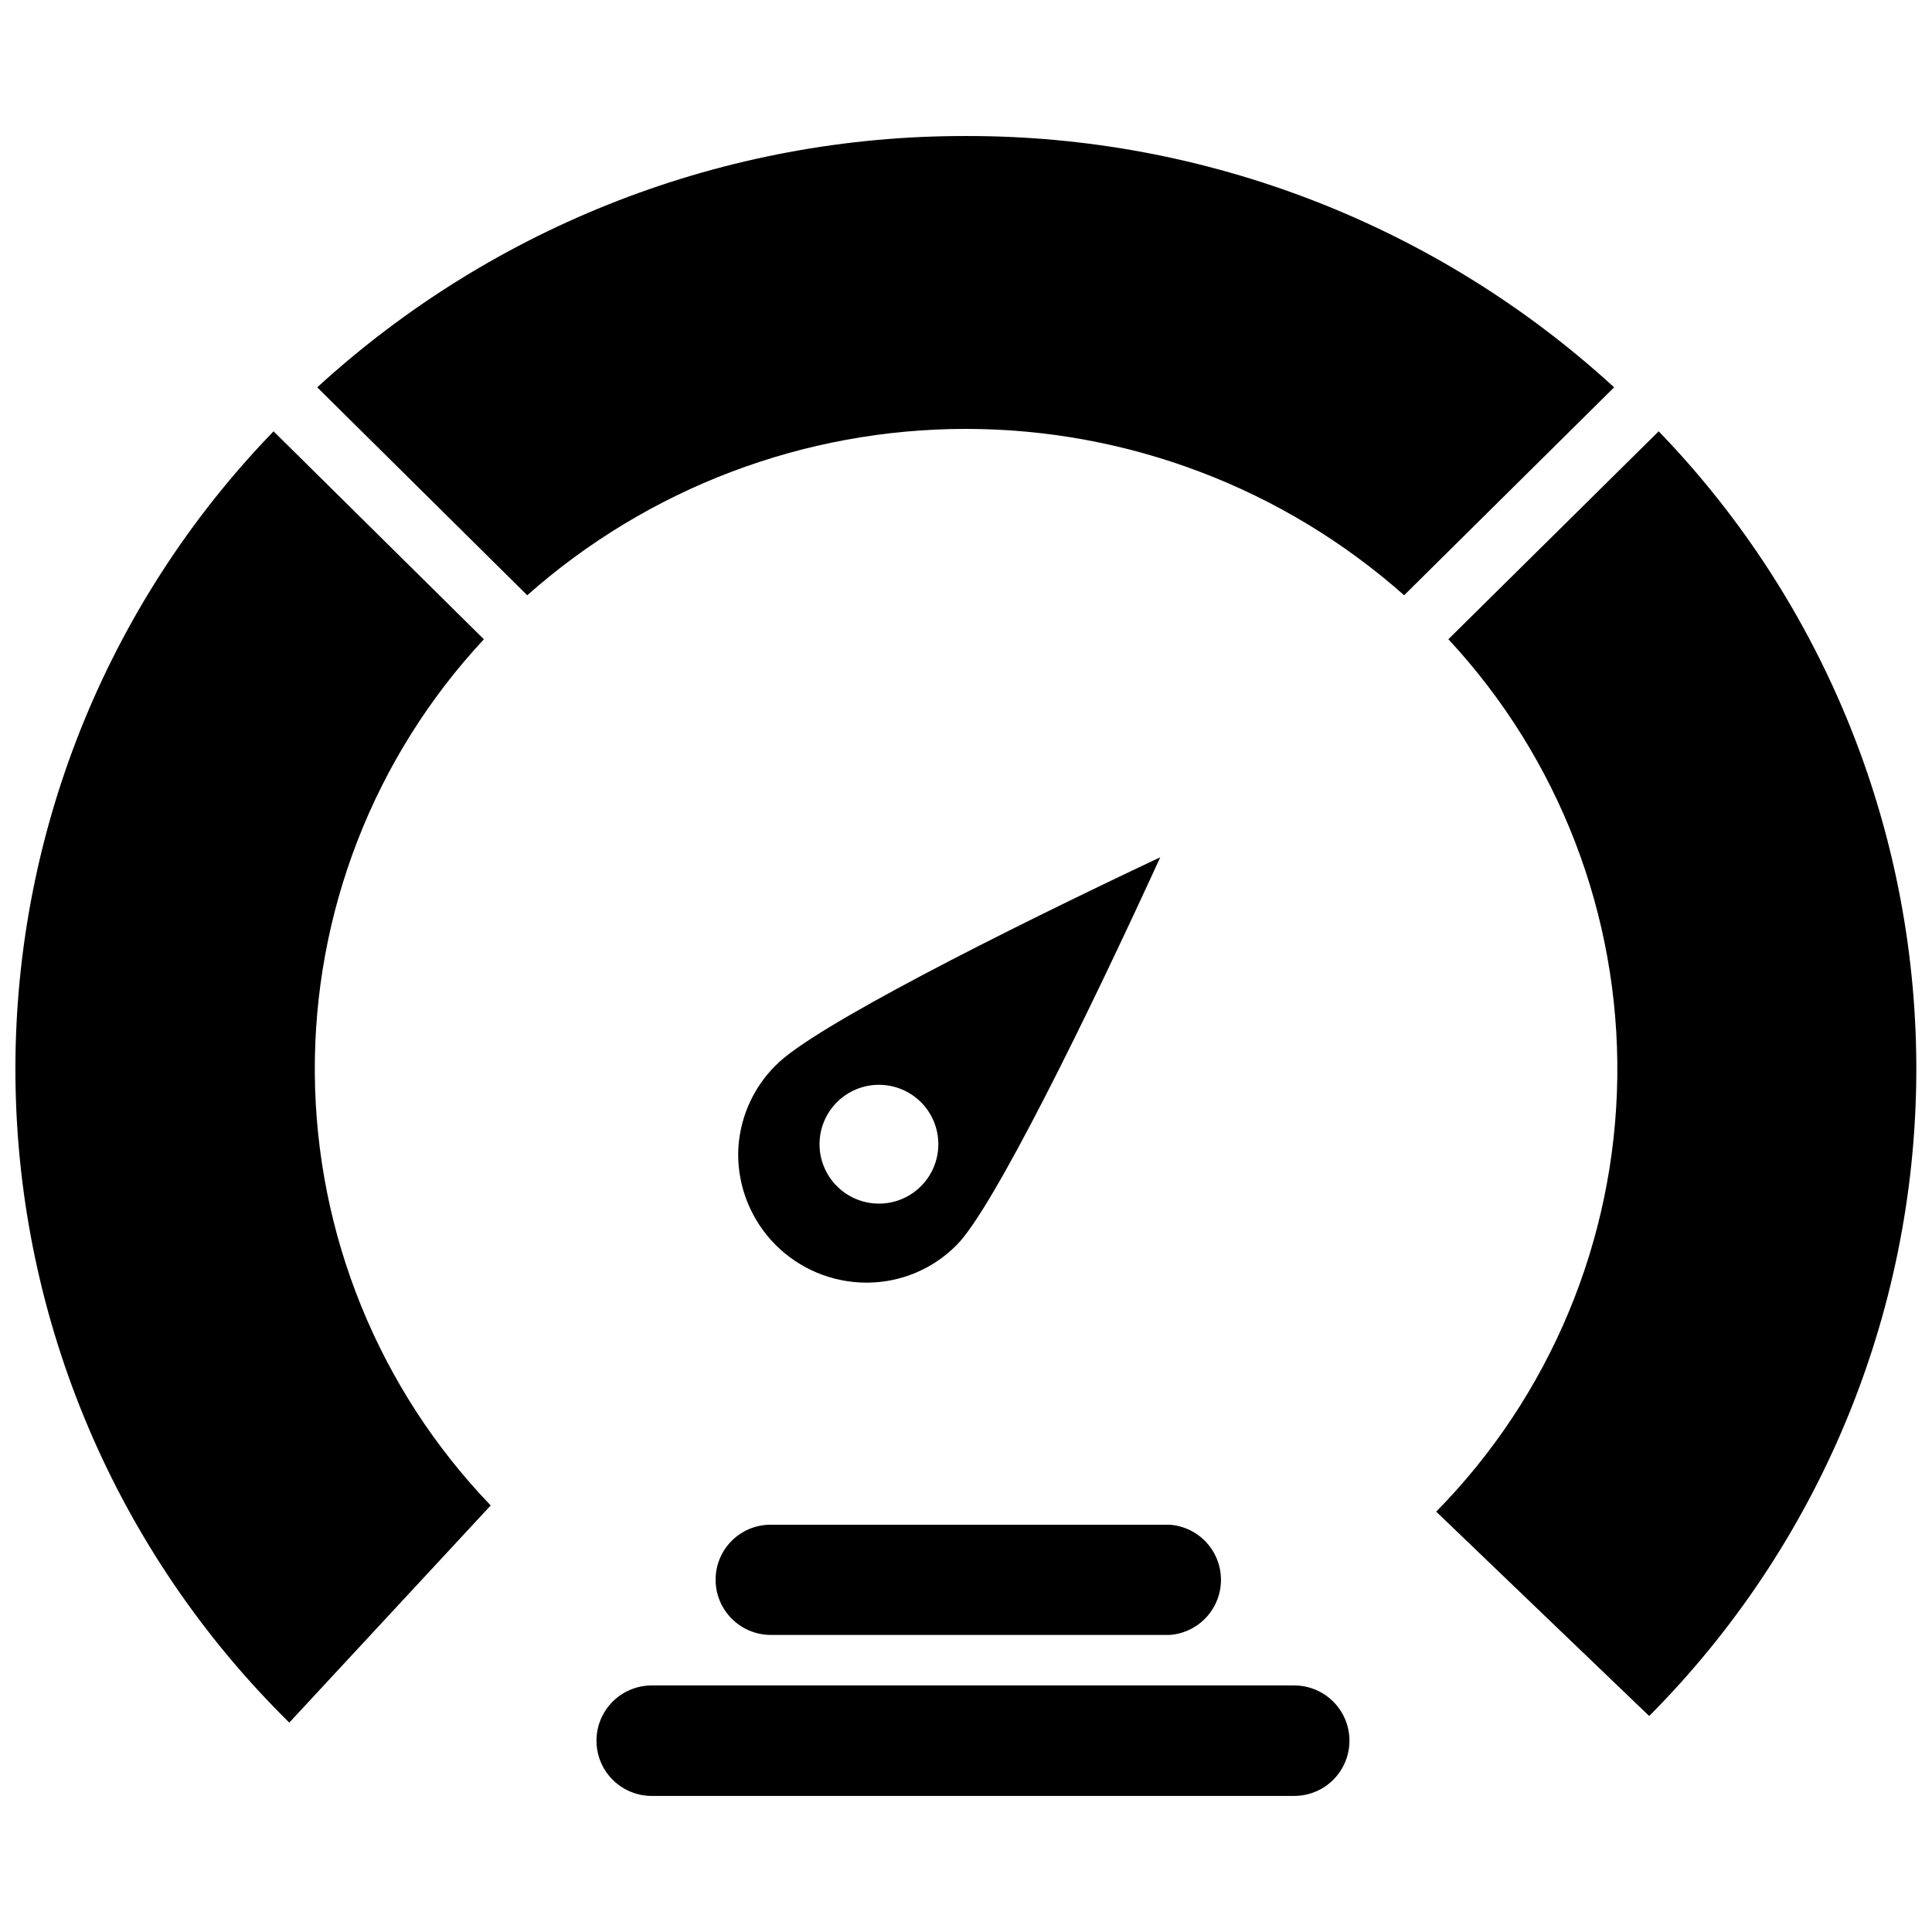
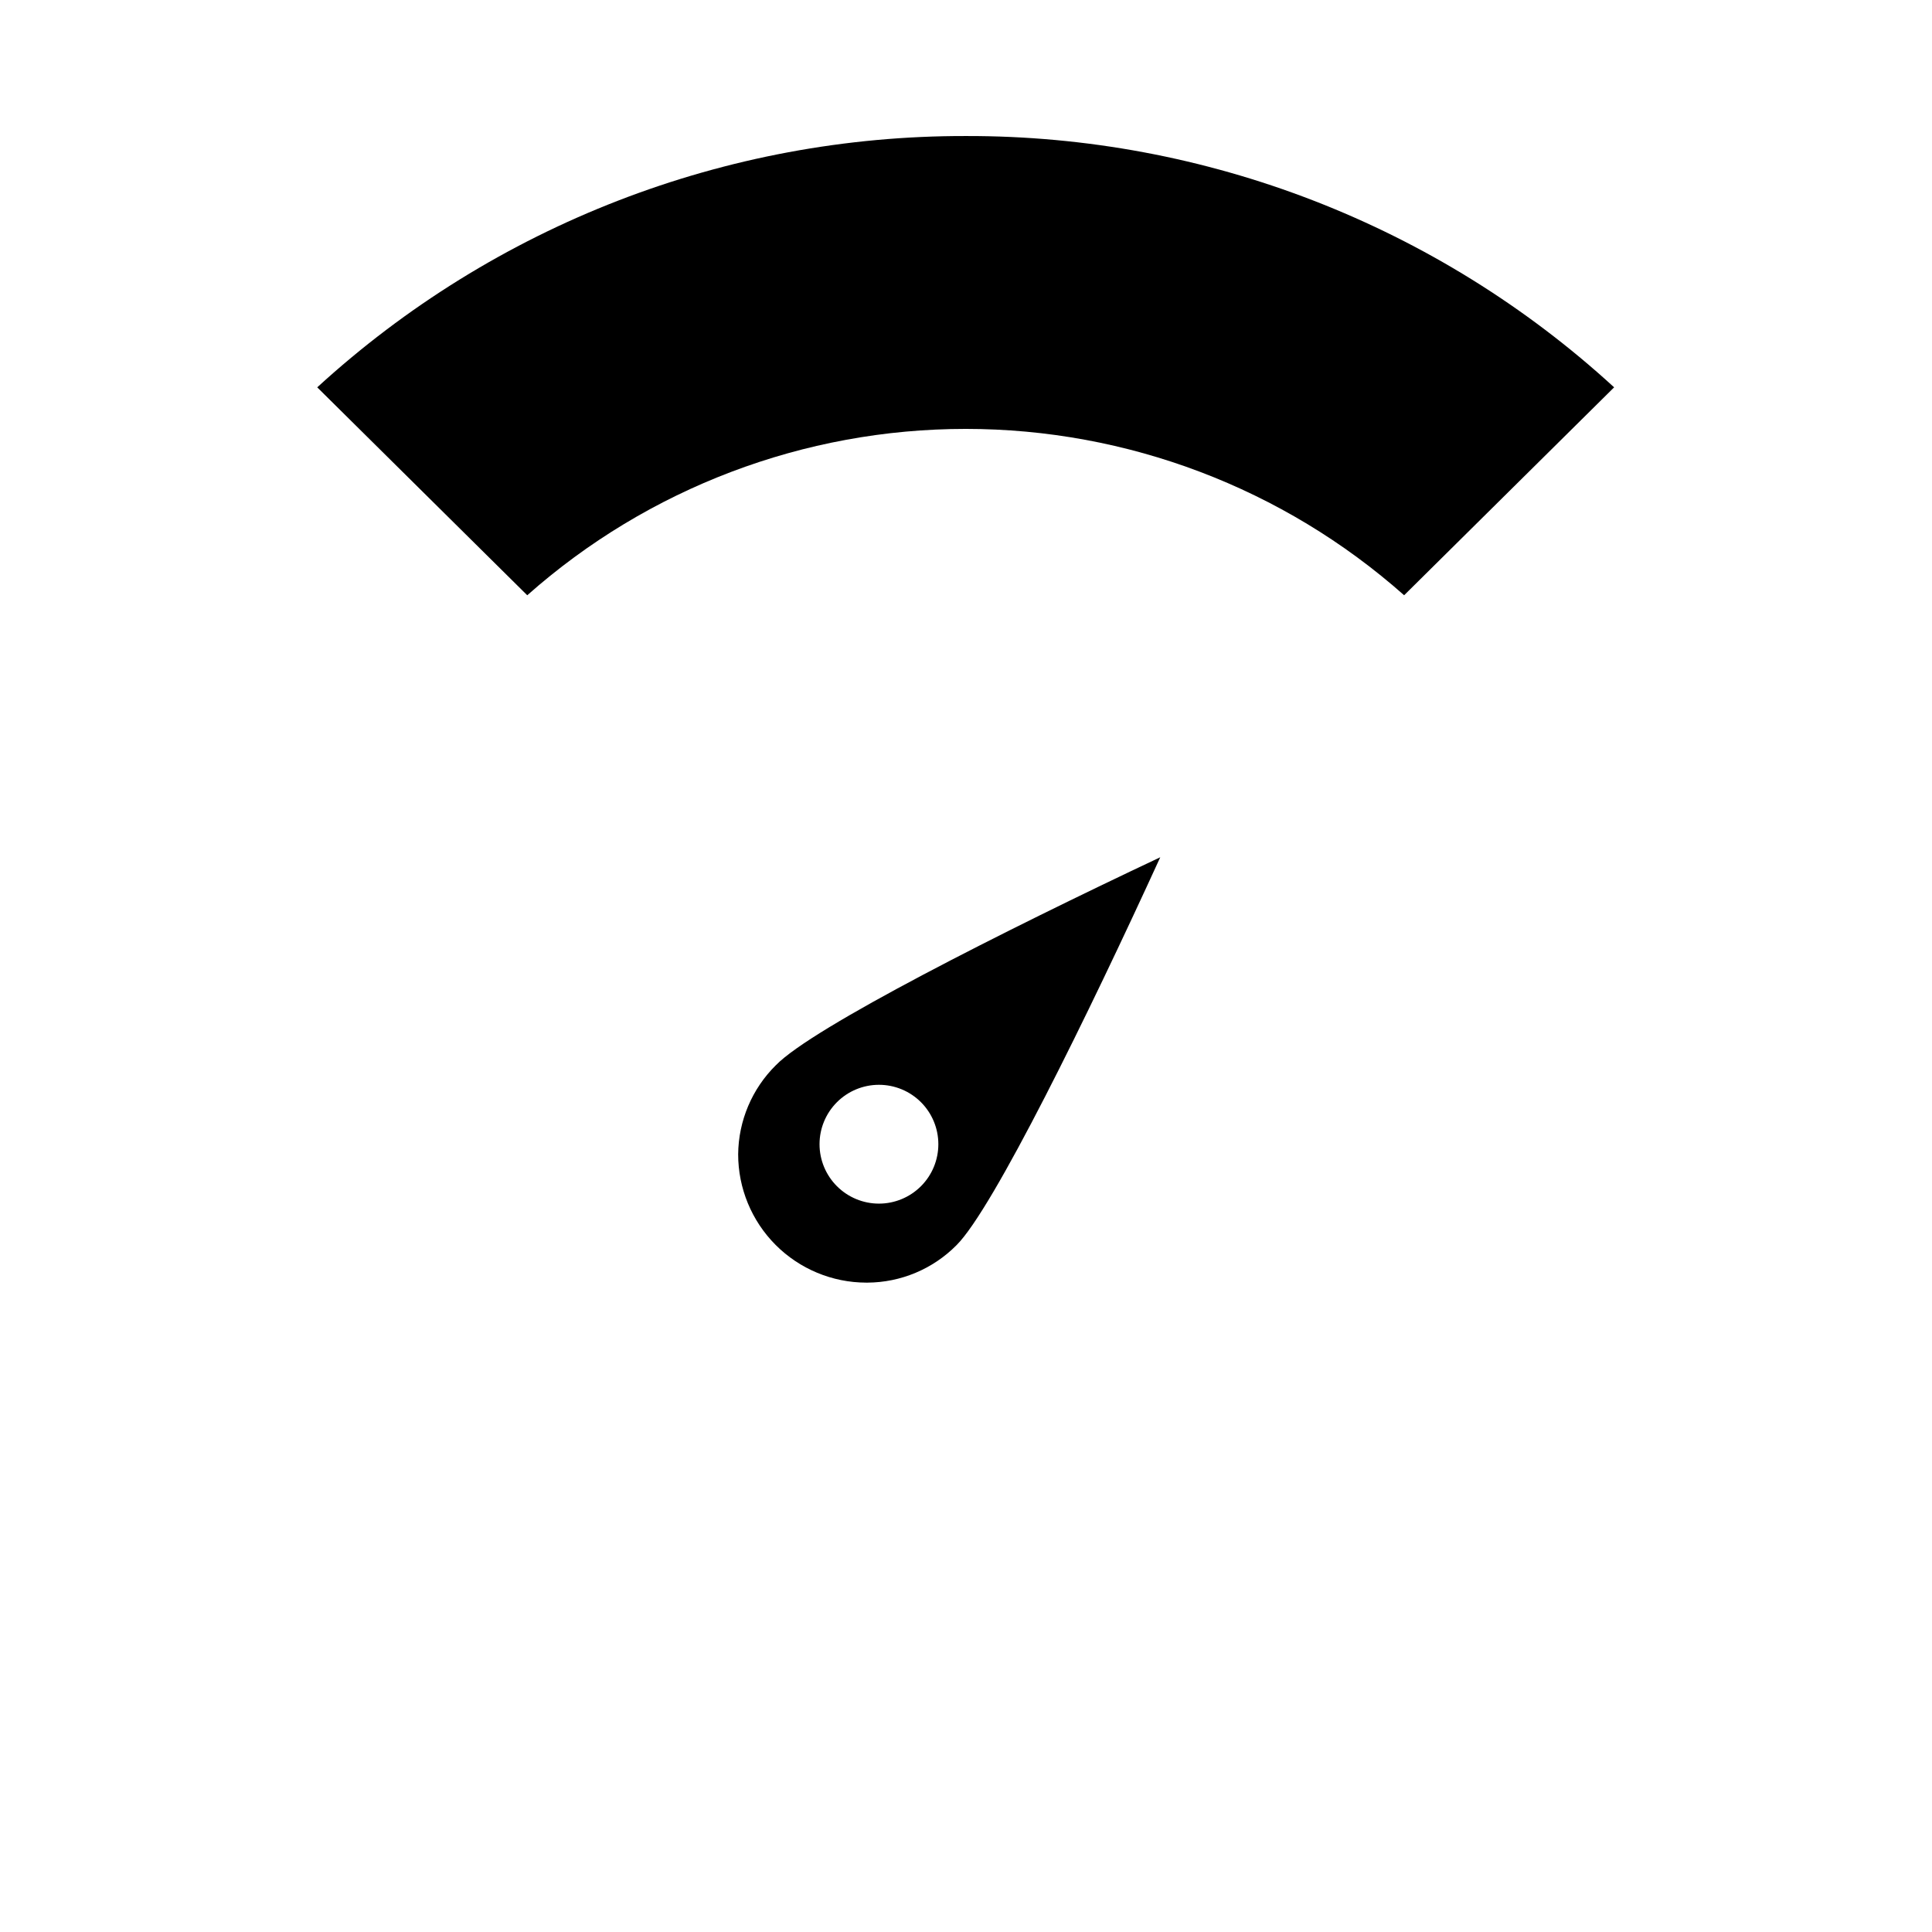
<svg xmlns="http://www.w3.org/2000/svg" width="800px" height="800px" version="1.1" viewBox="144 144 512 512">
  <defs>
    <clipPath id="b">
      <path d="m148.09 258h126.91v343h-126.91z" />
    </clipPath>
    <clipPath id="a">
      <path d="m524 258h127.9v341h-127.9z" />
    </clipPath>
  </defs>
  <path d="m400 180.05c-63.633-0.141-124.99 23.629-171.93 66.598l55.656 55.105v-0.004c32.039-28.402 73.371-44.086 116.19-44.086 42.82 0 84.152 15.684 116.19 44.086l55.656-55.105v0.004c-46.867-42.969-108.18-66.742-171.77-66.598z" />
  <g clip-path="url(#b)">
-     <path d="m272.23 313.41-55.734-55.105c-44.594 46.051-69.176 107.86-68.395 171.96 0.781 64.098 26.863 125.29 72.566 170.24l53.375-57.547c-29.594-30.773-46.273-71.719-46.613-114.41-0.336-42.691 15.695-83.895 44.801-115.13z" />
-   </g>
+     </g>
  <g clip-path="url(#a)">
-     <path d="m583.57 258.3-55.734 55.105c29.332 31.543 45.363 73.18 44.762 116.25-0.602 43.066-17.789 84.242-47.988 114.95l56.441 54.156c44.902-45.125 70.316-106.06 70.789-169.71 0.473-63.66-24.039-124.96-68.27-170.75z" />
-   </g>
-   <path d="m333.64 562.63c0 3.887 1.543 7.609 4.289 10.355 2.746 2.746 6.469 4.289 10.355 4.289h105.72c4.965-0.367 9.402-3.227 11.781-7.594 2.383-4.371 2.383-9.648 0-14.02-2.379-4.367-6.816-7.227-11.781-7.594h-105.72c-3.879-0.02-7.602 1.504-10.352 4.238-2.746 2.734-4.293 6.449-4.293 10.324z" />
-   <path d="m486.98 590.66h-170.27c-5.231 0-10.062 2.789-12.68 7.32-2.613 4.531-2.613 10.109 0 14.641 2.617 4.531 7.449 7.32 12.68 7.32h170.27c5.231 0 10.066-2.789 12.68-7.32 2.617-4.531 2.617-10.109 0-14.641-2.613-4.531-7.449-7.32-12.68-7.32z" />
+     </g>
  <path d="m373.86 483.91c8.875-0.043 17.371-3.609 23.617-9.918 9.684-9.605 34.953-61.164 54.004-102.81-41.25 19.445-92.18 45.105-101.86 55.105h-0.004c-6.32 6.238-9.918 14.73-9.996 23.613 0 9.008 3.57 17.645 9.93 24.02 6.363 6.375 14.992 9.969 23.996 9.988zm3.07-52.426c4.176 0 8.18 1.656 11.133 4.609s4.609 6.957 4.609 11.133-1.656 8.18-4.609 11.133-6.957 4.613-11.133 4.613c-4.176 0-8.18-1.66-11.133-4.613s-4.613-6.957-4.613-11.133 1.66-8.18 4.613-11.133 6.957-4.609 11.133-4.609z" />
</svg>